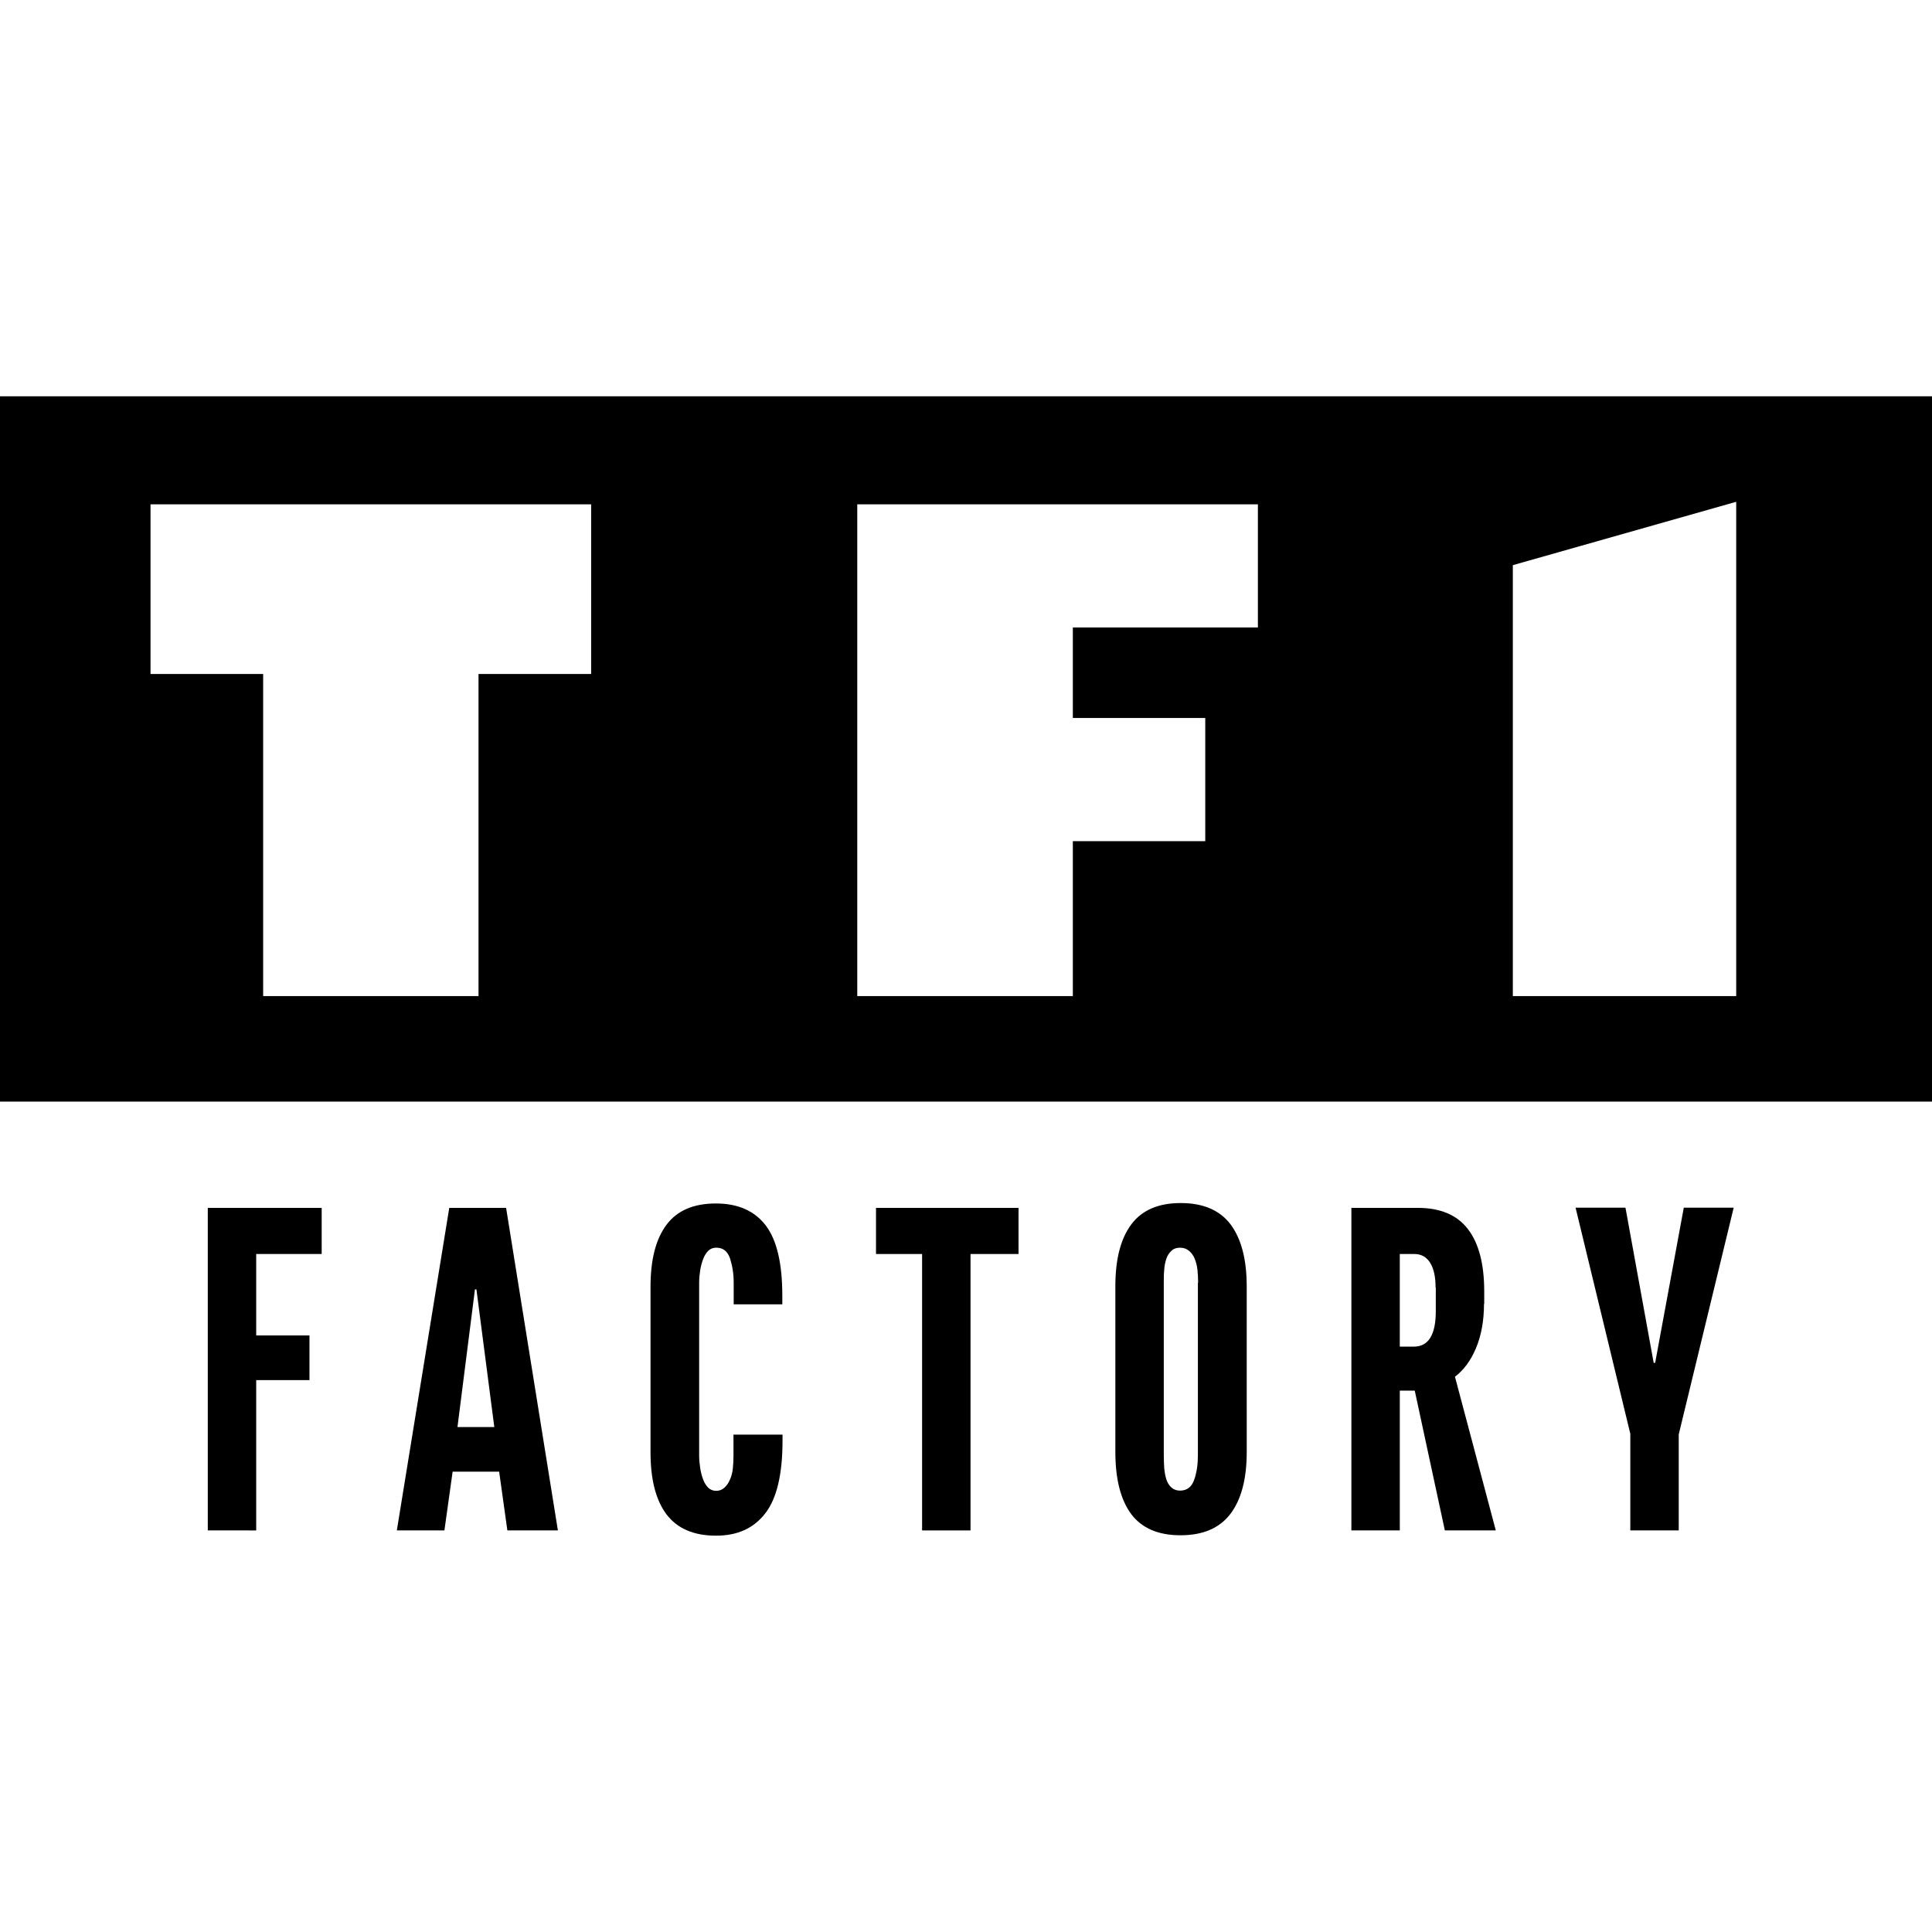
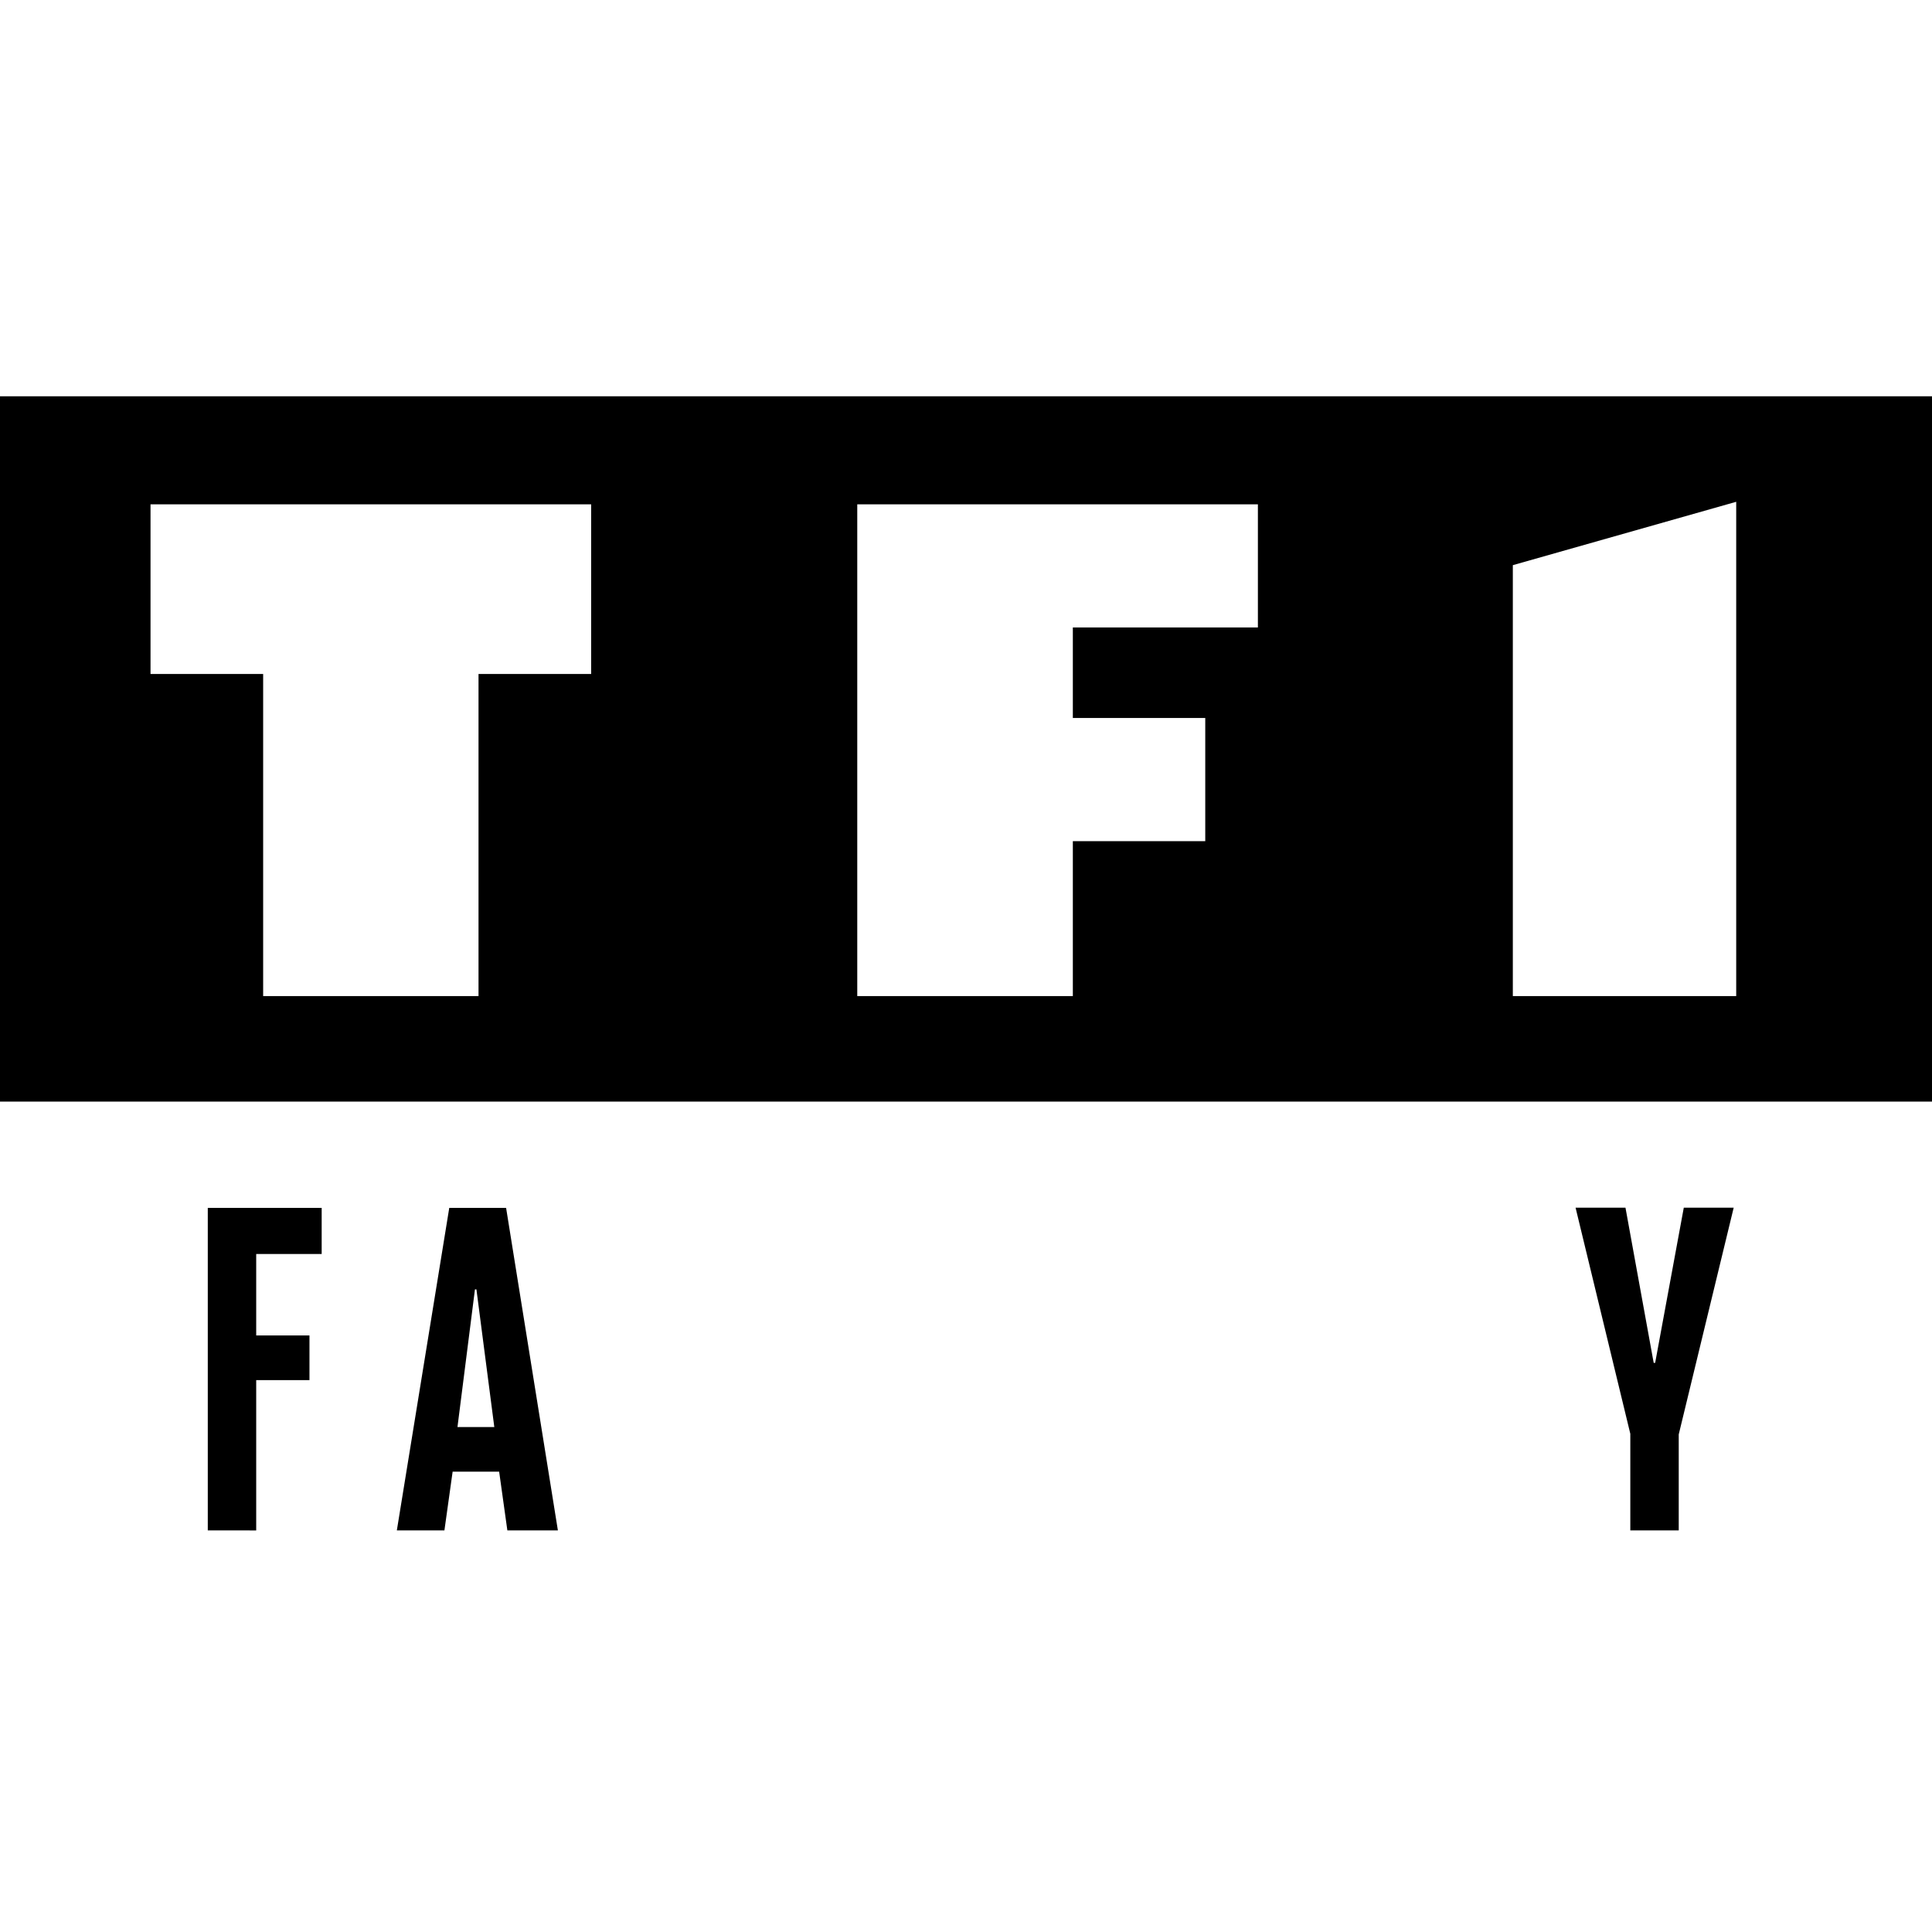
<svg xmlns="http://www.w3.org/2000/svg" version="1.1" id="Layer_1" x="0px" y="0px" viewBox="0 0 144 144" style="enable-background:new 0 0 144 144;" xml:space="preserve">
  <g>
    <path d="M72.071,29.539h-0.141H0v52.566h71.929h0.141H144V29.539H72.071z M44.061,50.236h-8.395v24.008H19.614V50.236h-8.395   V37.589h32.842V50.236z M93.756,46.768H79.963v6.747h9.87v9.179h-9.87v11.549H63.895V37.589h29.861V46.768z M129.407,74.244   h-16.649v-32.12l16.649-4.723V74.244L129.407,74.244z" />
    <g>
      <path d="M15.487,114.069V90.029h8.489v3.436h-4.88v6.073h3.97v3.327h-3.97v11.204H15.487z" />
      <path d="M29.578,114.069l3.907-24.039h4.237l3.86,24.039h-3.766l-0.612-4.378h-3.468l-0.612,4.378H29.578z M34.097,106.364h2.746    L35.51,96.102H35.4L34.097,106.364z" />
-       <path d="M54.685,97.185V95.6c0-0.643-0.094-1.24-0.267-1.789c-0.188-0.549-0.518-0.816-1.036-0.816    c-0.235,0-0.439,0.078-0.596,0.235s-0.282,0.361-0.377,0.612s-0.173,0.534-0.22,0.832c-0.047,0.298-0.078,0.612-0.078,0.926    v12.914c0,0.282,0.031,0.596,0.078,0.91c0.047,0.314,0.126,0.596,0.22,0.847c0.094,0.251,0.22,0.455,0.377,0.612    s0.361,0.235,0.596,0.235c0.235,0,0.439-0.078,0.612-0.235s0.314-0.361,0.408-0.596c0.11-0.235,0.188-0.518,0.22-0.832    s0.047-0.628,0.047-0.941v-1.585h3.656v0.439c0,2.511-0.424,4.315-1.287,5.429c-0.863,1.114-2.071,1.663-3.672,1.663    c-1.663,0-2.887-0.534-3.687-1.585c-0.8-1.067-1.193-2.605-1.193-4.629V95.914c0-2.024,0.392-3.562,1.193-4.629    c0.8-1.067,2.024-1.585,3.687-1.585c1.632,0,2.872,0.549,3.703,1.632c0.832,1.083,1.24,2.84,1.24,5.241v0.643h-3.625V97.185z" />
-       <path d="M68.728,114.069V93.466h-3.436v-3.436h10.623v3.436h-3.578v20.603H68.728z" />
-       <path d="M92.924,108.216c0,2.024-0.408,3.562-1.224,4.629c-0.816,1.067-2.056,1.585-3.719,1.585c-1.663,0-2.887-0.534-3.672-1.585    c-0.785-1.067-1.177-2.605-1.177-4.629V95.882c0-2.024,0.392-3.562,1.193-4.629c0.8-1.067,2.024-1.585,3.687-1.585    s2.903,0.534,3.703,1.585c0.8,1.067,1.208,2.605,1.208,4.629L92.924,108.216L92.924,108.216z M89.3,95.6    c0-0.314-0.016-0.628-0.047-0.941s-0.11-0.596-0.204-0.832c-0.094-0.235-0.235-0.439-0.424-0.596    c-0.188-0.157-0.408-0.235-0.675-0.235s-0.486,0.078-0.643,0.235c-0.173,0.157-0.298,0.361-0.377,0.596    c-0.078,0.235-0.141,0.518-0.157,0.832c-0.031,0.314-0.031,0.628-0.031,0.941v12.867c0,0.314,0.016,0.628,0.031,0.941    c0.031,0.314,0.078,0.596,0.157,0.847c0.078,0.251,0.204,0.455,0.377,0.612s0.392,0.235,0.643,0.235    c0.534,0,0.879-0.282,1.067-0.832c0.188-0.549,0.267-1.161,0.267-1.805V95.6H89.3z" />
-       <path d="M110.609,97.185c0,1.255-0.204,2.354-0.596,3.295c-0.392,0.941-0.926,1.648-1.569,2.134l3.044,11.455h-3.797    l-2.244-10.419h-1.114v10.419h-3.609V90.029h4.958c1.663,0,2.903,0.518,3.719,1.569c0.816,1.051,1.224,2.605,1.224,4.645v0.941    H110.609z M107,95.961c0-0.769-0.126-1.381-0.392-1.82c-0.267-0.439-0.659-0.675-1.193-0.675h-1.083v6.904h1.051    c1.083,0,1.632-0.879,1.632-2.636v-1.773H107z" />
      <path d="M125.123,106.913v7.155h-3.609v-7.202l-4.08-16.853h3.719l2.103,11.565h0.11l2.134-11.565h3.719L125.123,106.913z" />
    </g>
  </g>
</svg>